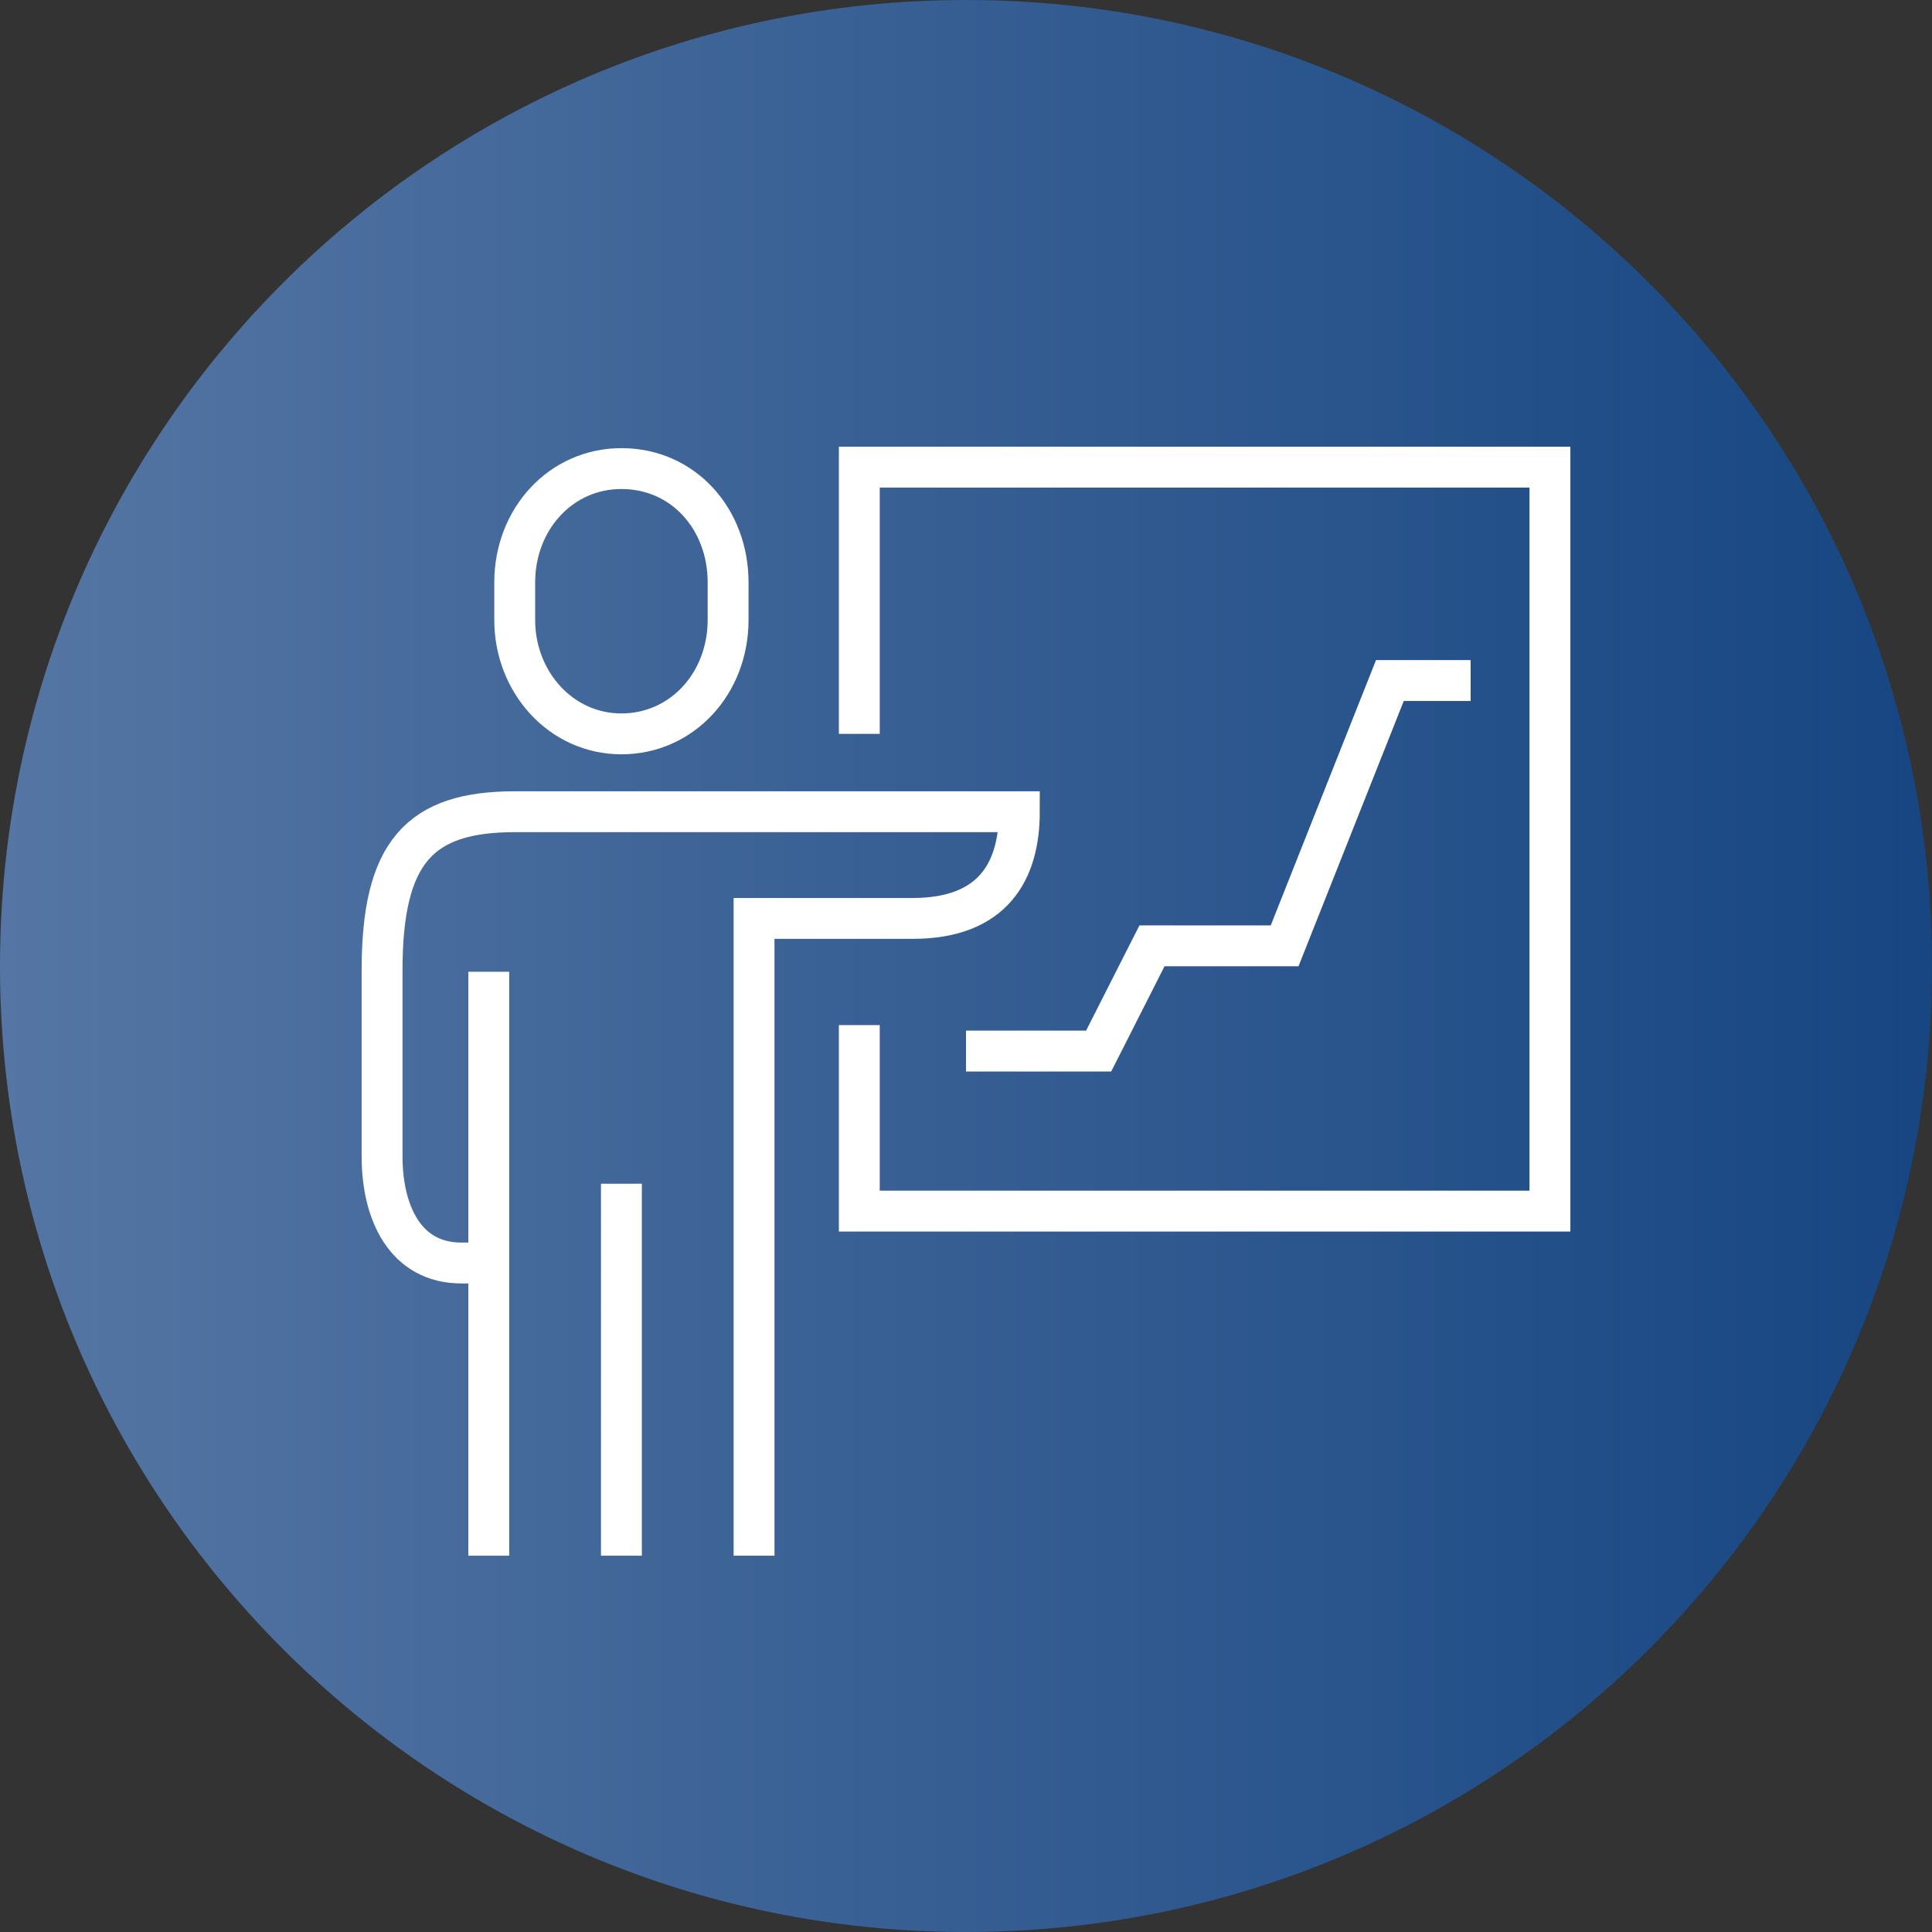
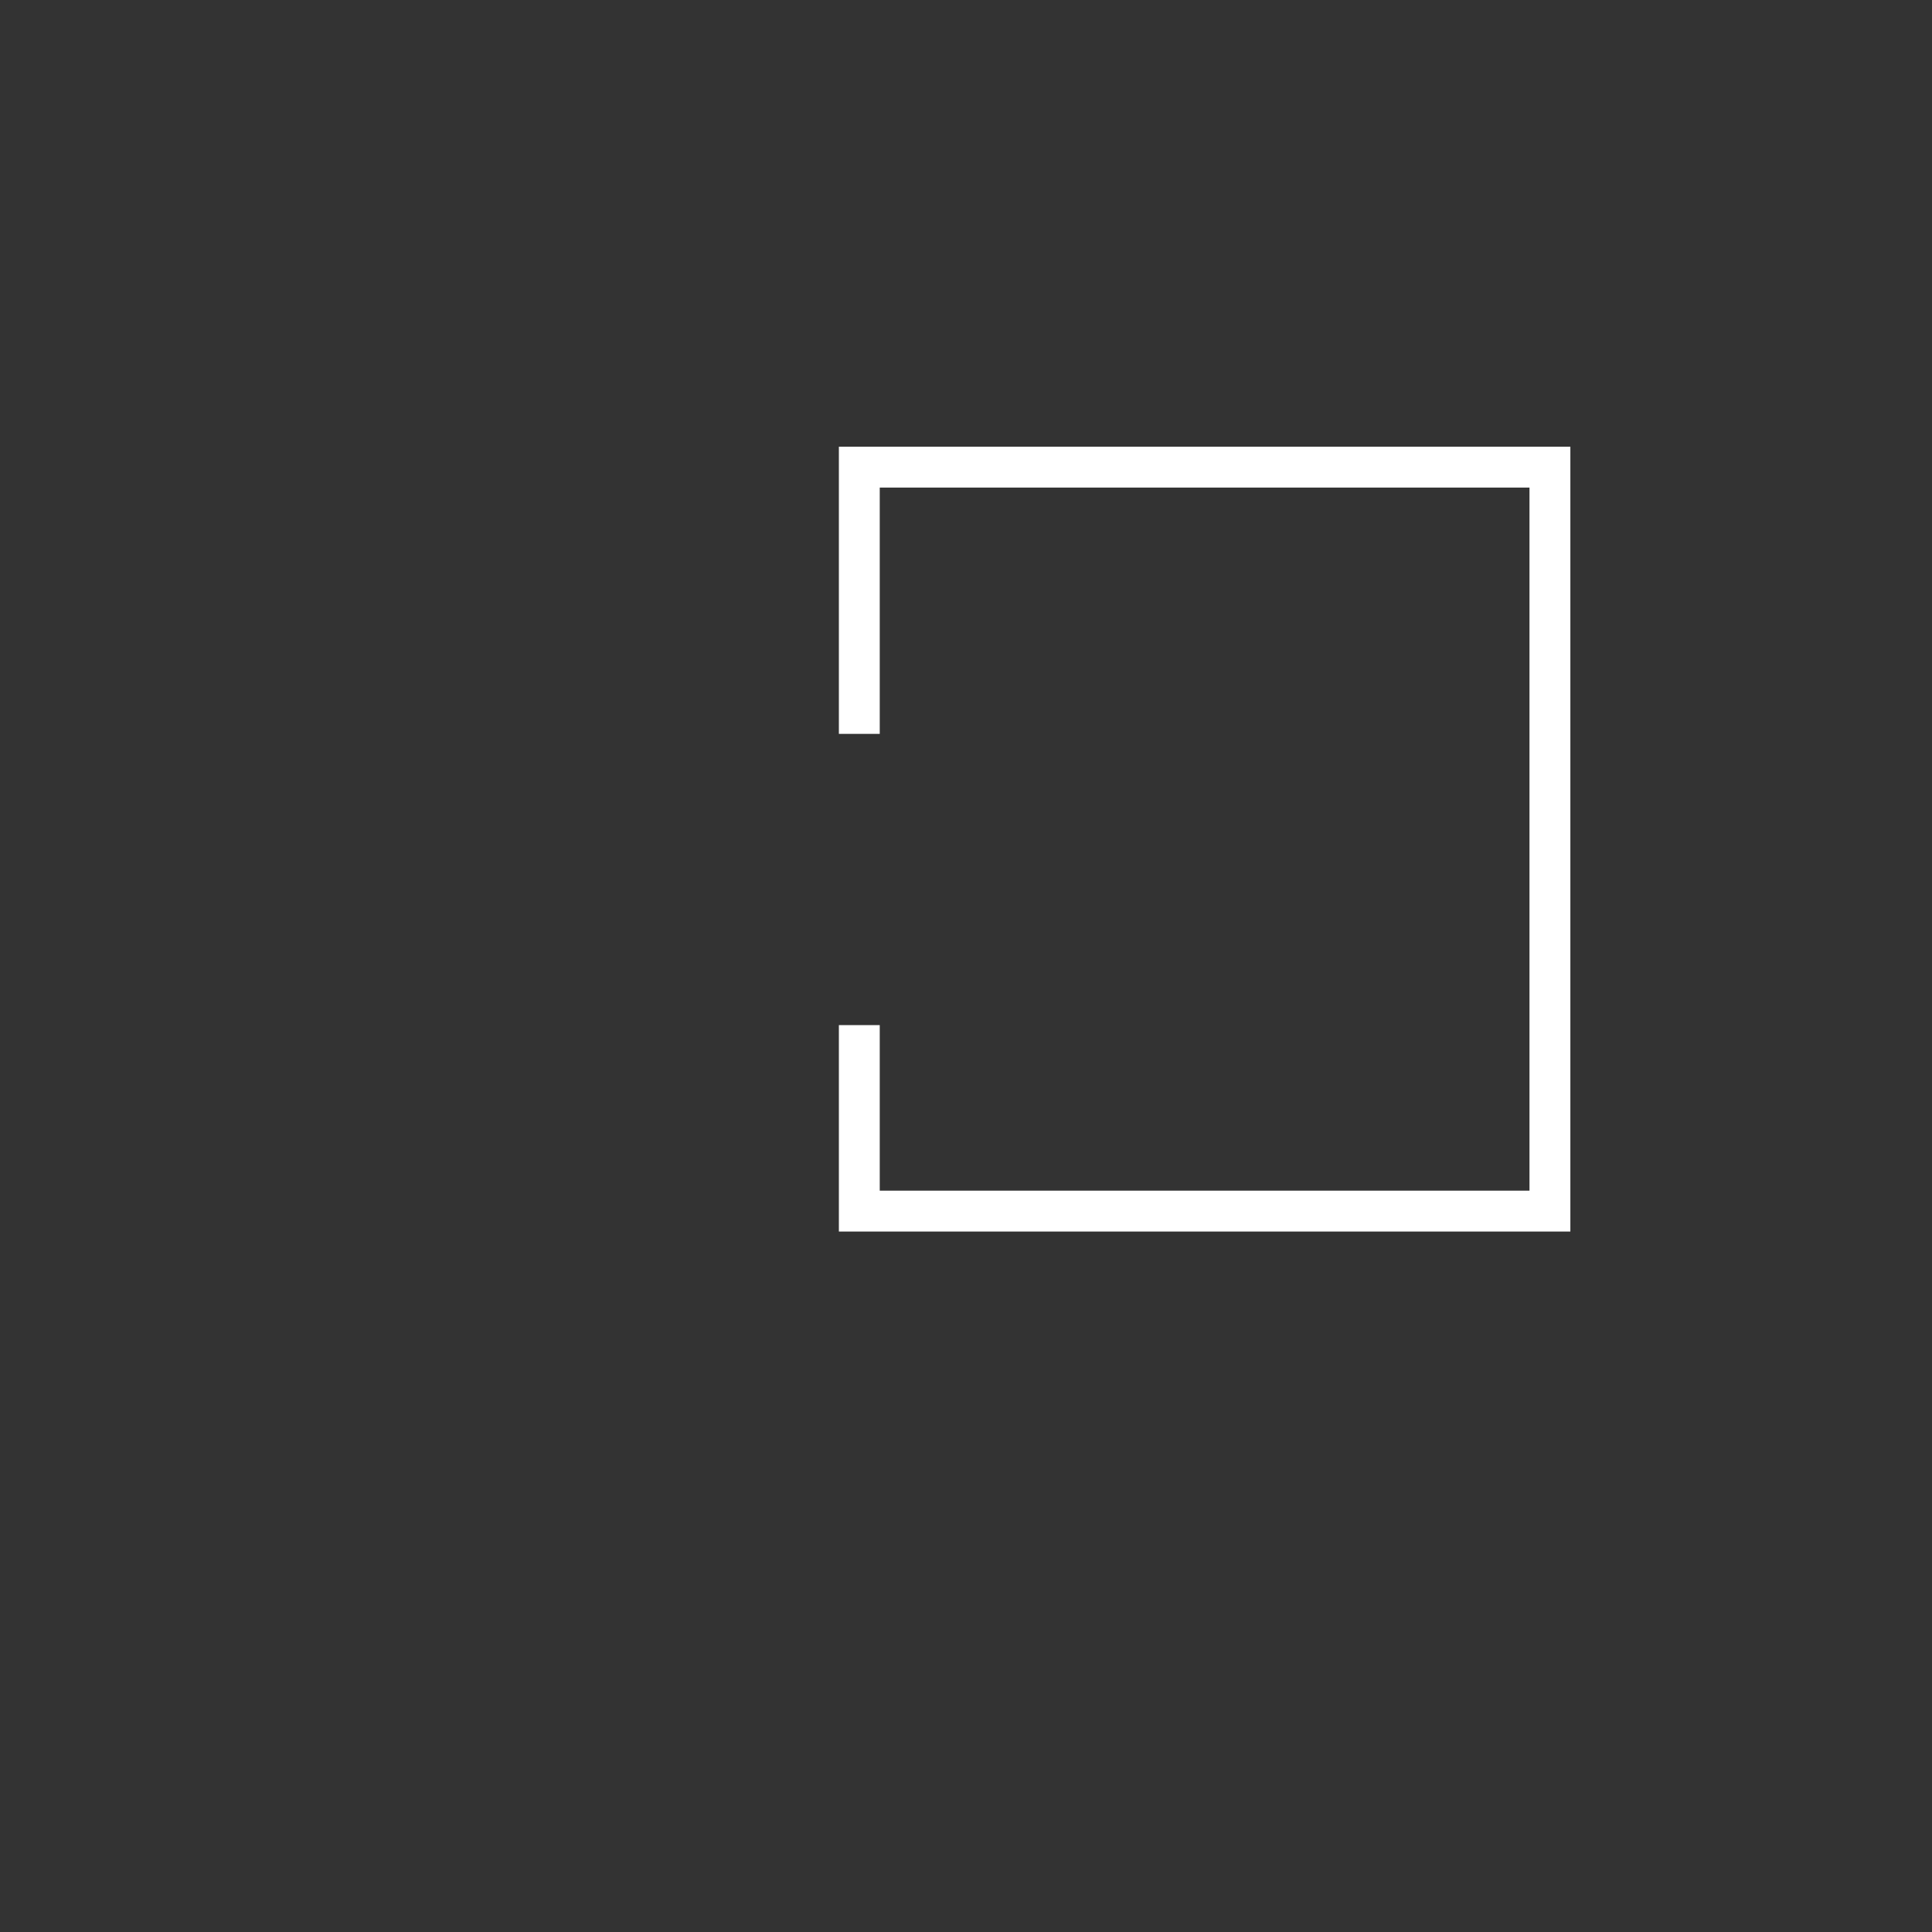
<svg xmlns="http://www.w3.org/2000/svg" xmlns:xlink="http://www.w3.org/1999/xlink" viewBox="0 0 134 134" xml:space="preserve">
  <rect x="0" y="0" width="134" height="134" fill="#333333" stroke="none" />
  <defs>
-     <path id="a" d="M0 67c0 37 30 67 67 67s67-30 67-67S104 0 67 0 0 30 0 67" />
-   </defs>
+     </defs>
  <clipPath id="b">
    <use xlink:href="#a" overflow="visible" />
  </clipPath>
  <linearGradient id="c" gradientUnits="userSpaceOnUse" x1="-891.17" y1="3634.706" x2="-890.375" y2="3634.706" gradientTransform="matrix(168.575 0 0 -168.575 150228.625 612786.313)">
    <stop offset="0" style="stop-color:#5576a4" />
    <stop offset="1" style="stop-color:#174682" />
  </linearGradient>
  <path clip-path="url(#b)" fill="url(#c)" d="M0 0h134v134H0z" />
  <g fill="none" stroke="#FFF" stroke-width="2.835" stroke-miterlimit="10">
    <path d="M59.6 50.9V32.4h47.9V84H59.6V71.1" />
-     <path d="M43.1 50.9c4.2 0 7.4-3.5 7.4-7.9v-2.6c0-4.4-3.1-7.9-7.4-7.9-4.2 0-7.4 3.5-7.4 7.9V43c0 4.3 3.2 7.9 7.4 7.9zm9.2 57V63.7h11c5.6 0 7.4-3.3 7.4-7.4h-35c-6.6 0-9.2 2.8-9.2 11v12.9c0 3.9 1.6 7.4 5.5 7.4h1.8m9.3-5.5v25.8m-9.2-40.5v40.5m33.1-35h9.2l3.7-7.3h9.2l7.3-18.4h5.6" />
  </g>
  <g />
  <g />
  <g />
  <g />
  <g />
  <g />
  <g />
  <g />
  <g />
  <g />
  <g />
  <g />
  <g />
  <g />
  <g />
</svg>